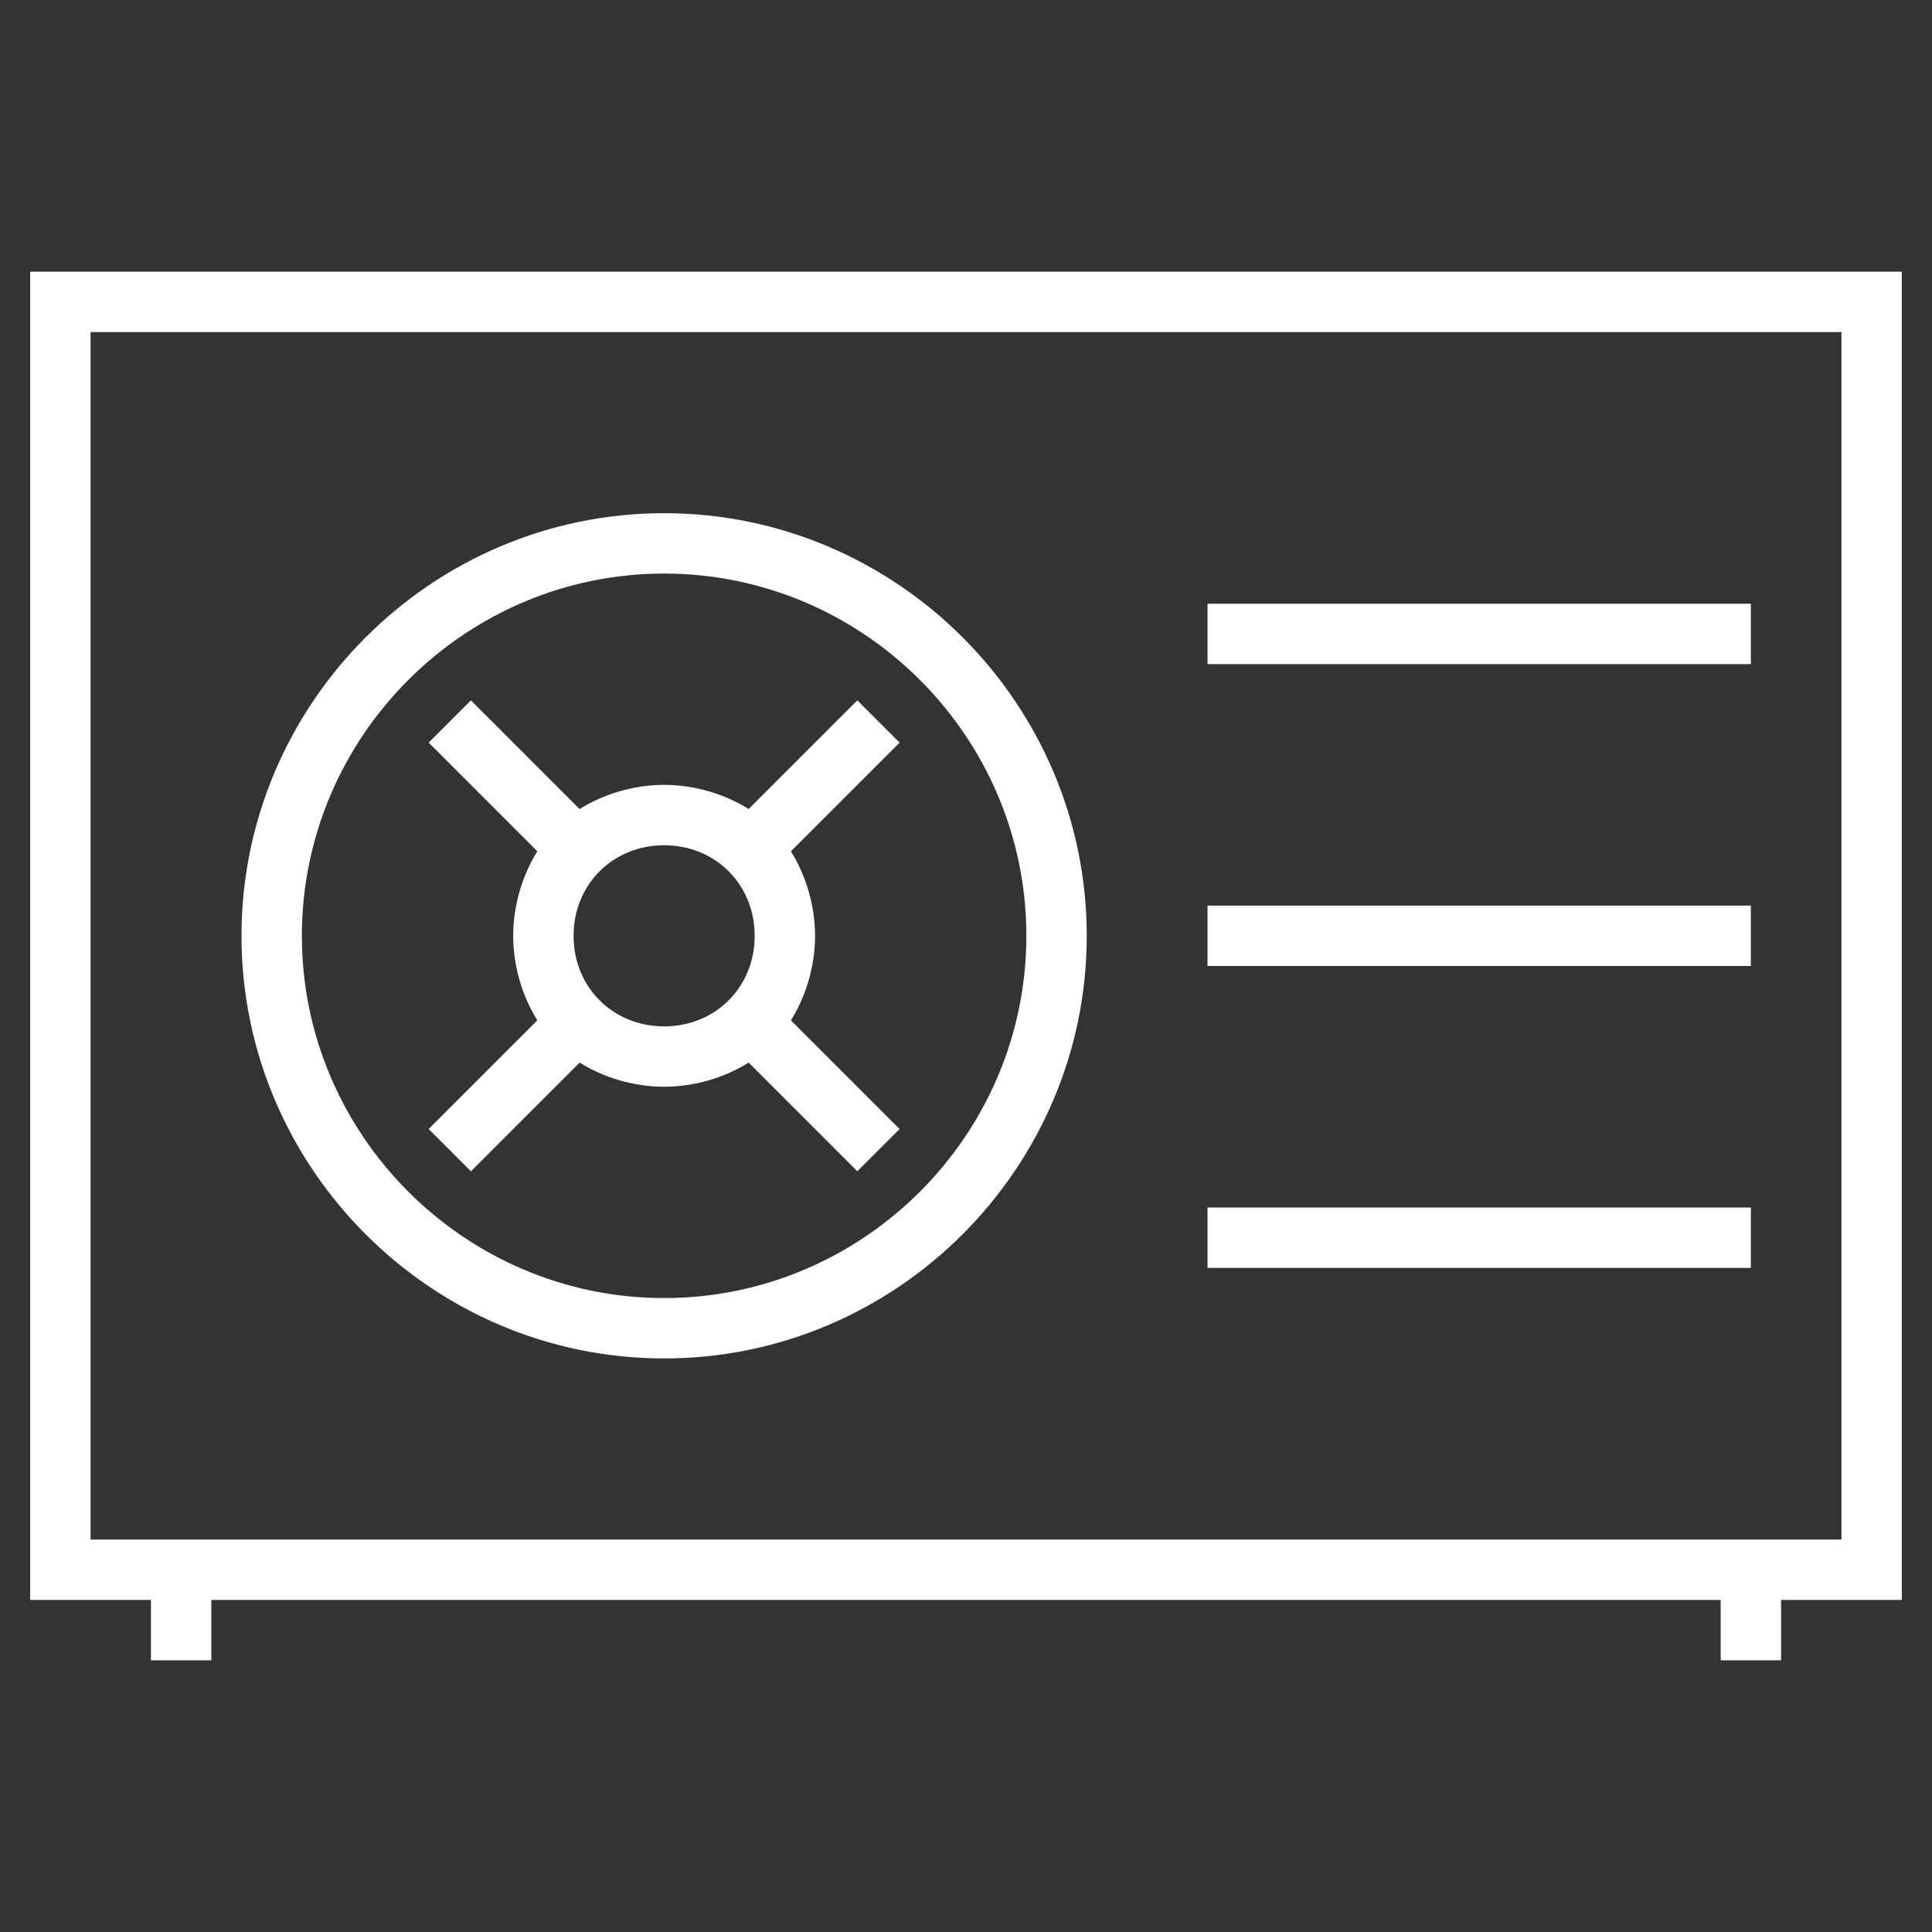
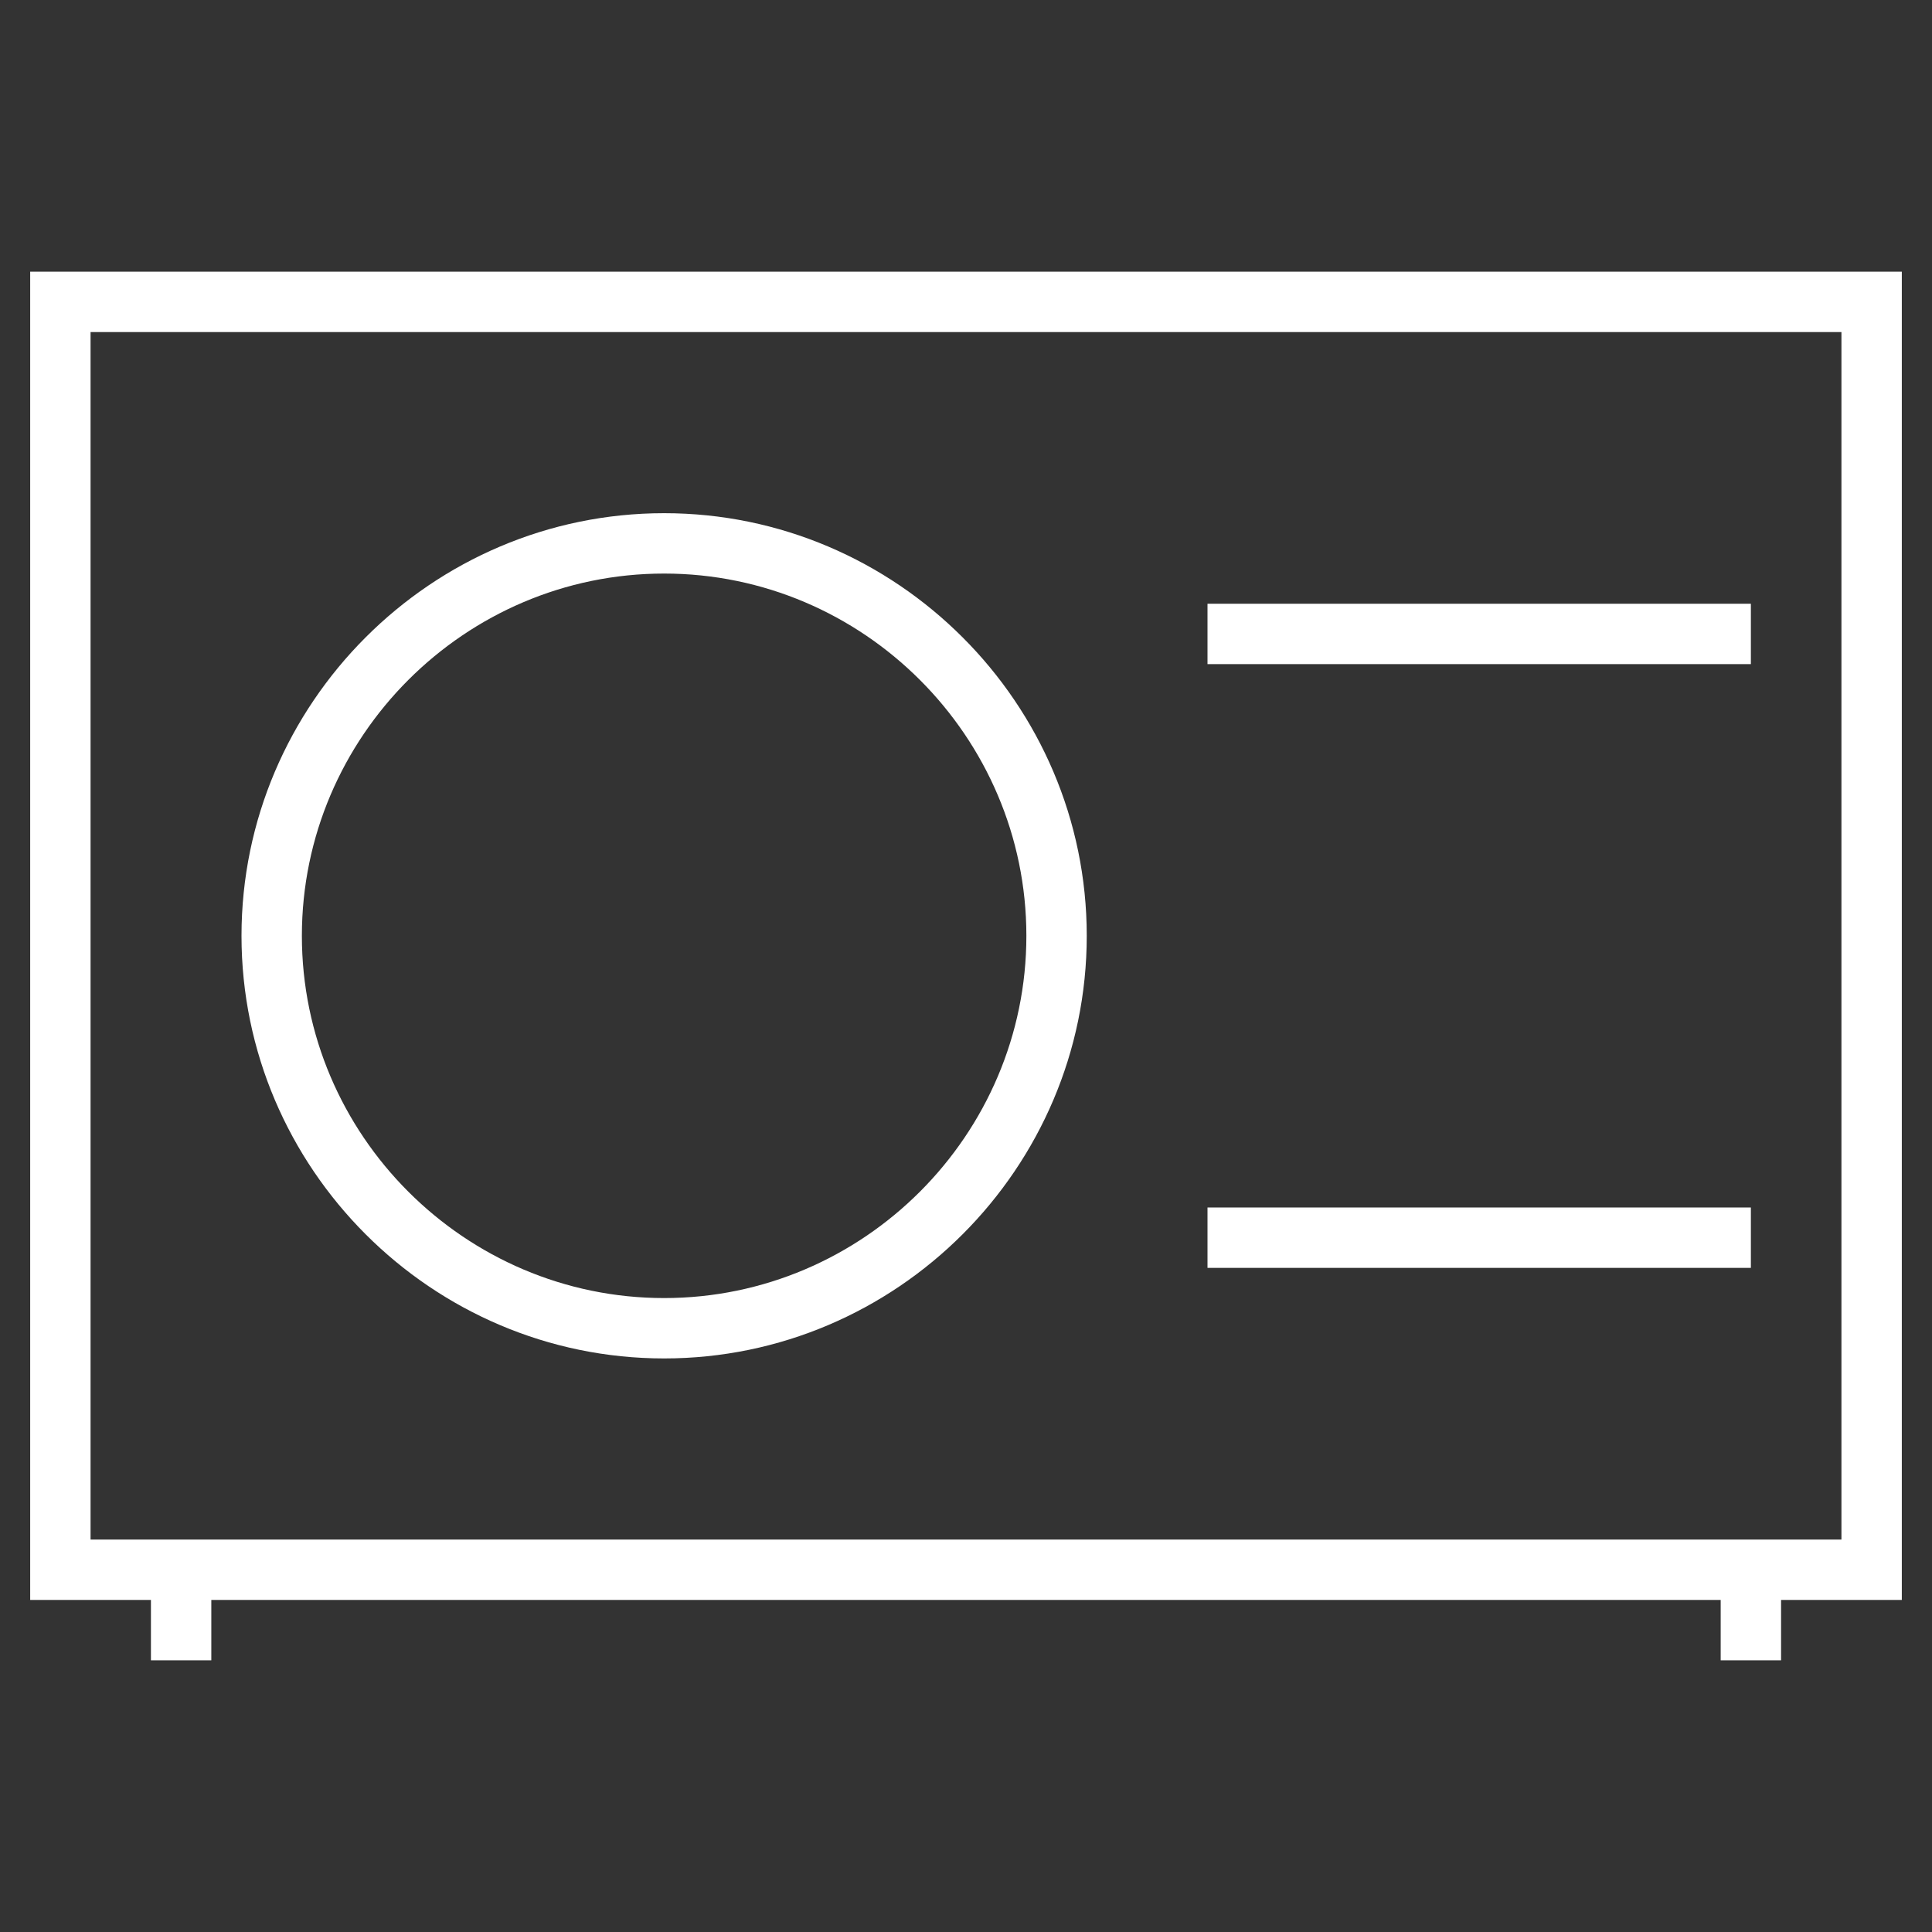
<svg xmlns="http://www.w3.org/2000/svg" height="100px" width="100px" fill="#FFFFFF" version="1.1" x="0px" y="0px" viewBox="0 0 64 64" enable-background="new 0 0 64 64" xml:space="preserve">
  <rect x="0" y="0" width="64" height="64" fill="#333333" stroke="none" />
  <g>
    <path d="M63,9H1v44h4v2h2v-2h50v2h2v-2h4V9z M61,51H3V11h58V51z" />
    <path d="M22,45c7.7,0,14-6.3,14-14c0-7.7-6.3-14-14-14c-7.7,0-14,6.3-14,14C8,38.7,14.3,45,22,45z M22,19c6.6,0,12,5.4,12,12   s-5.4,12-12,12s-12-5.4-12-12S15.4,19,22,19z" />
    <rect x="40" y="20" width="18" height="2" />
-     <rect x="40" y="30" width="18" height="2" />
    <rect x="40" y="40" width="18" height="2" />
-     <path d="M15.6,38.8l3.6-3.6C20,35.7,21,36,22,36s2-0.3,2.8-0.8l3.6,3.6l1.4-1.4l-3.6-3.6C26.7,33,27,32,27,31s-0.3-2-0.8-2.8   l3.6-3.6l-1.4-1.4l-3.6,3.6C24,26.3,23,26,22,26s-2,0.3-2.8,0.8l-3.6-3.6l-1.4,1.4l3.6,3.6C17.3,29,17,30,17,31c0,1,0.3,2,0.8,2.8   l-3.6,3.6L15.6,38.8z M22,28c1.7,0,3,1.3,3,3c0,1.7-1.3,3-3,3c-1.7,0-3-1.3-3-3C19,29.3,20.3,28,22,28z" />
  </g>
</svg>